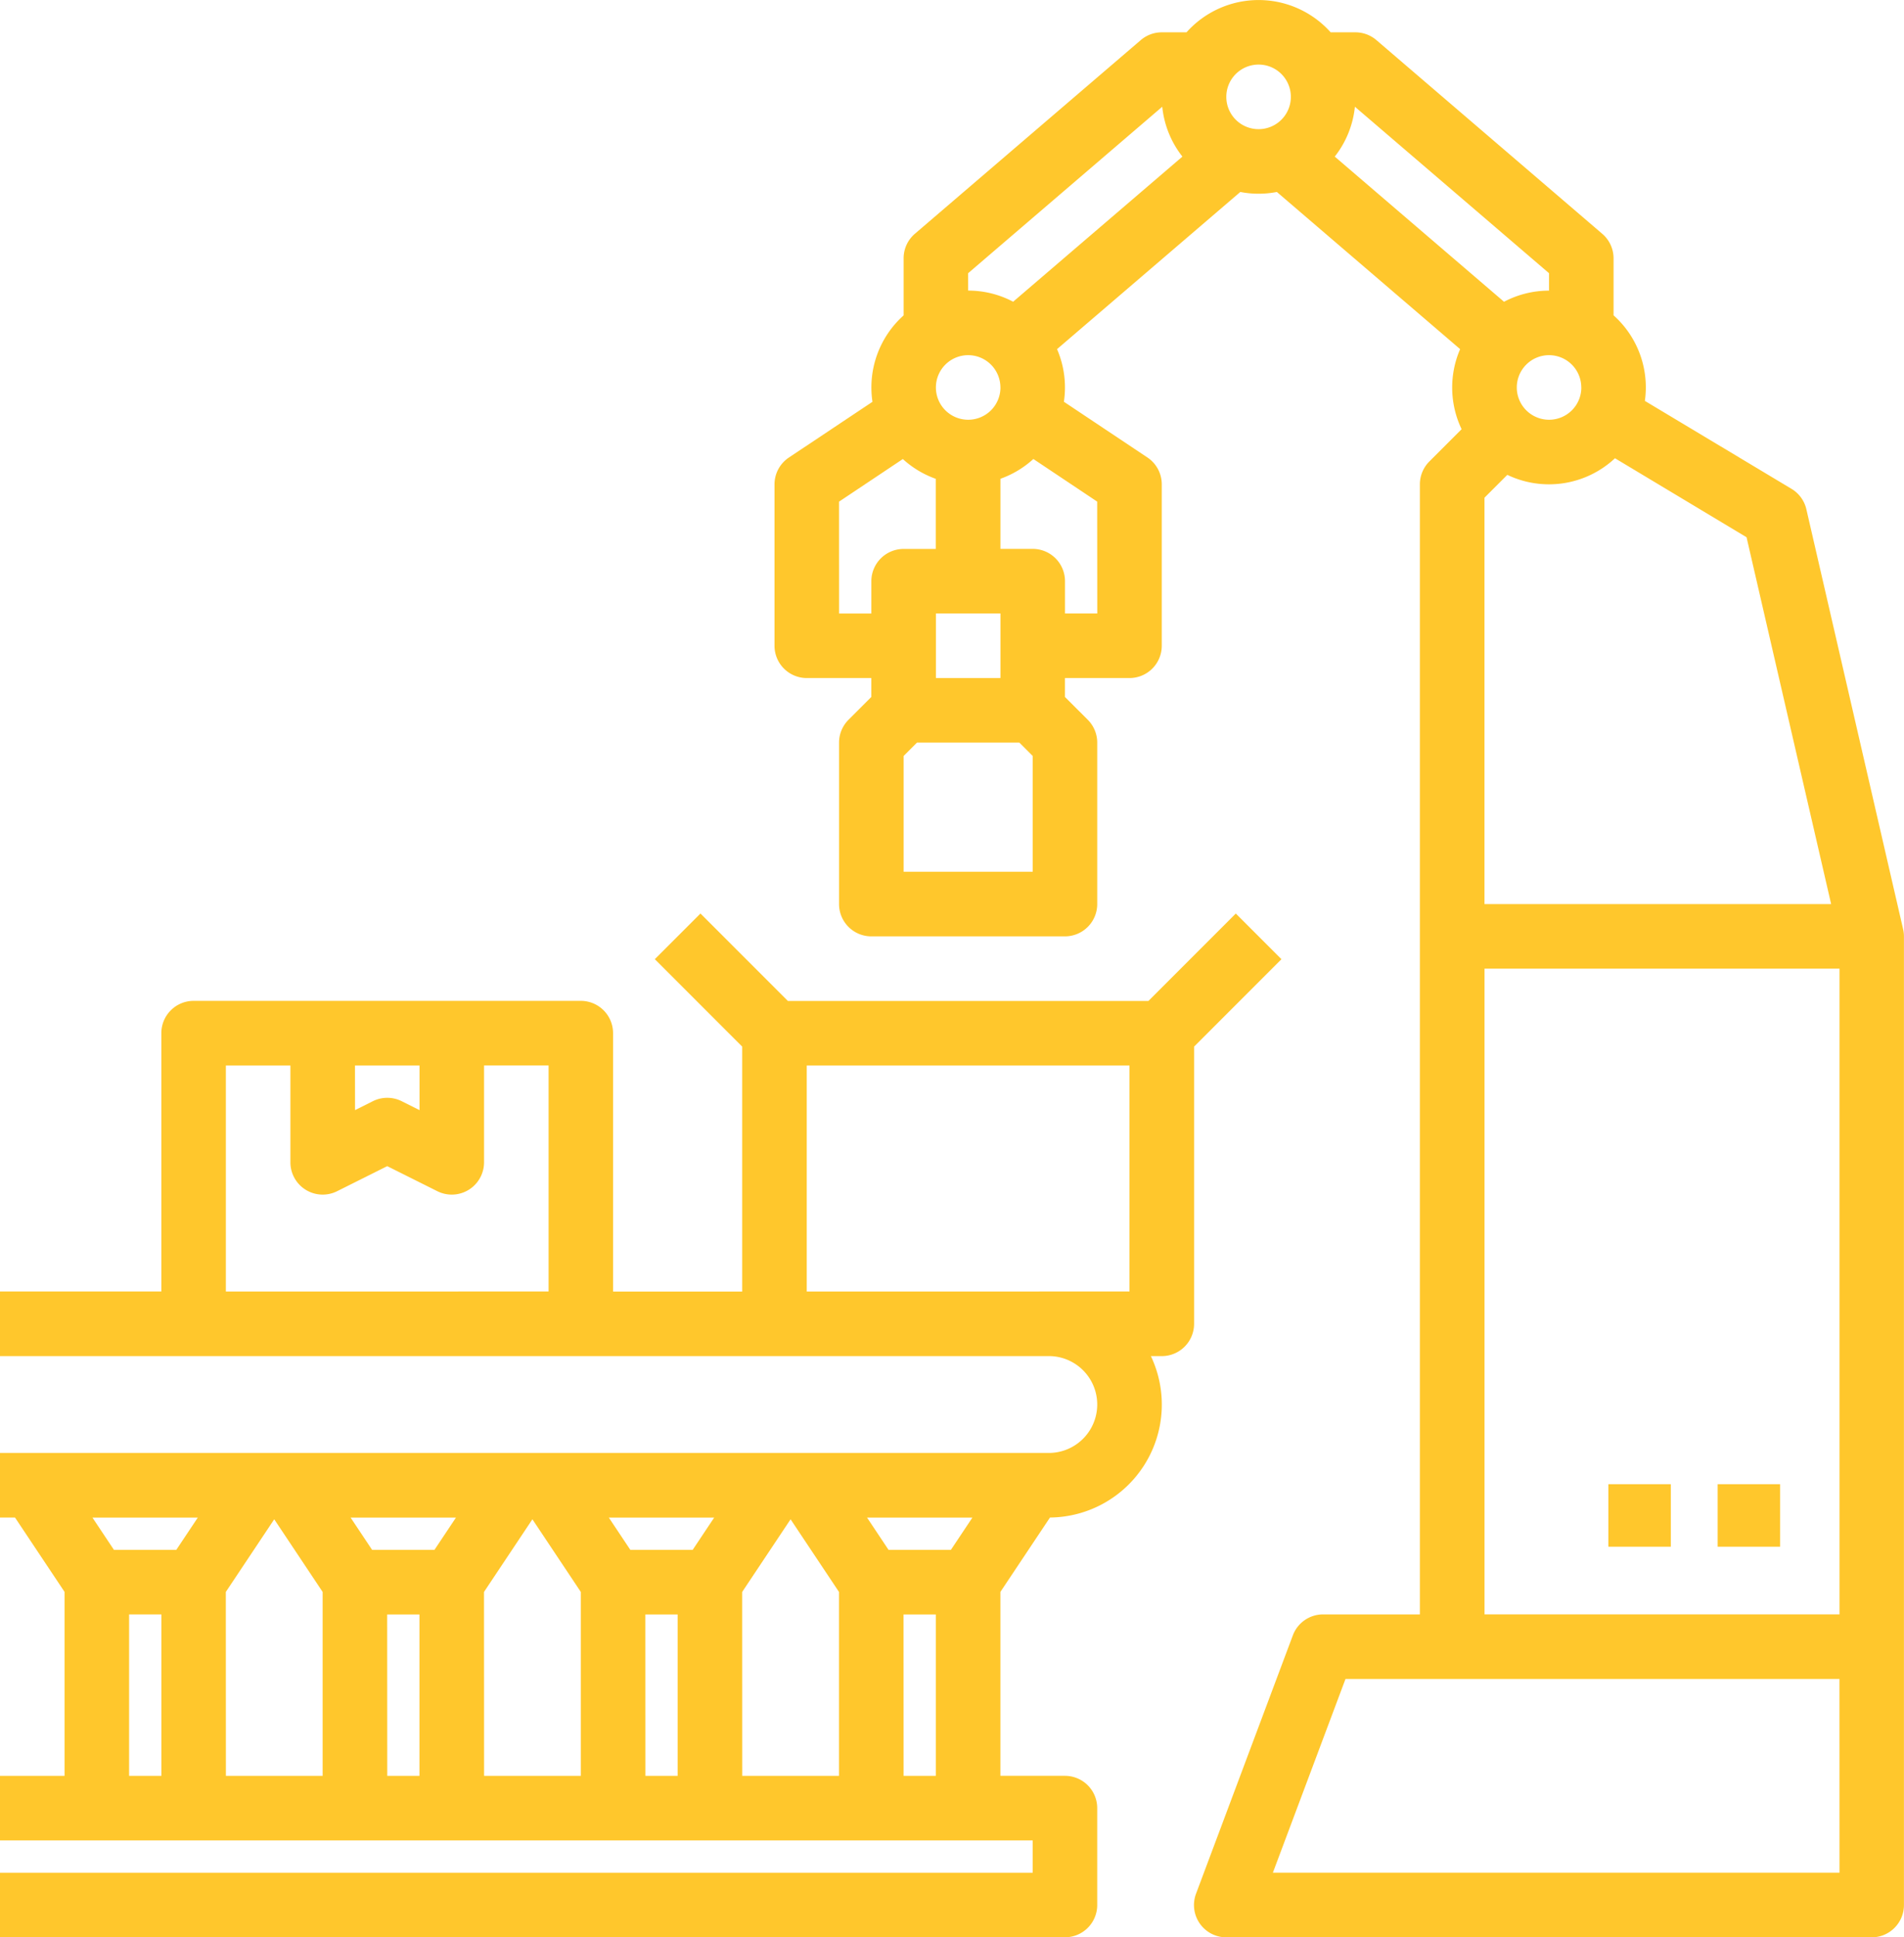
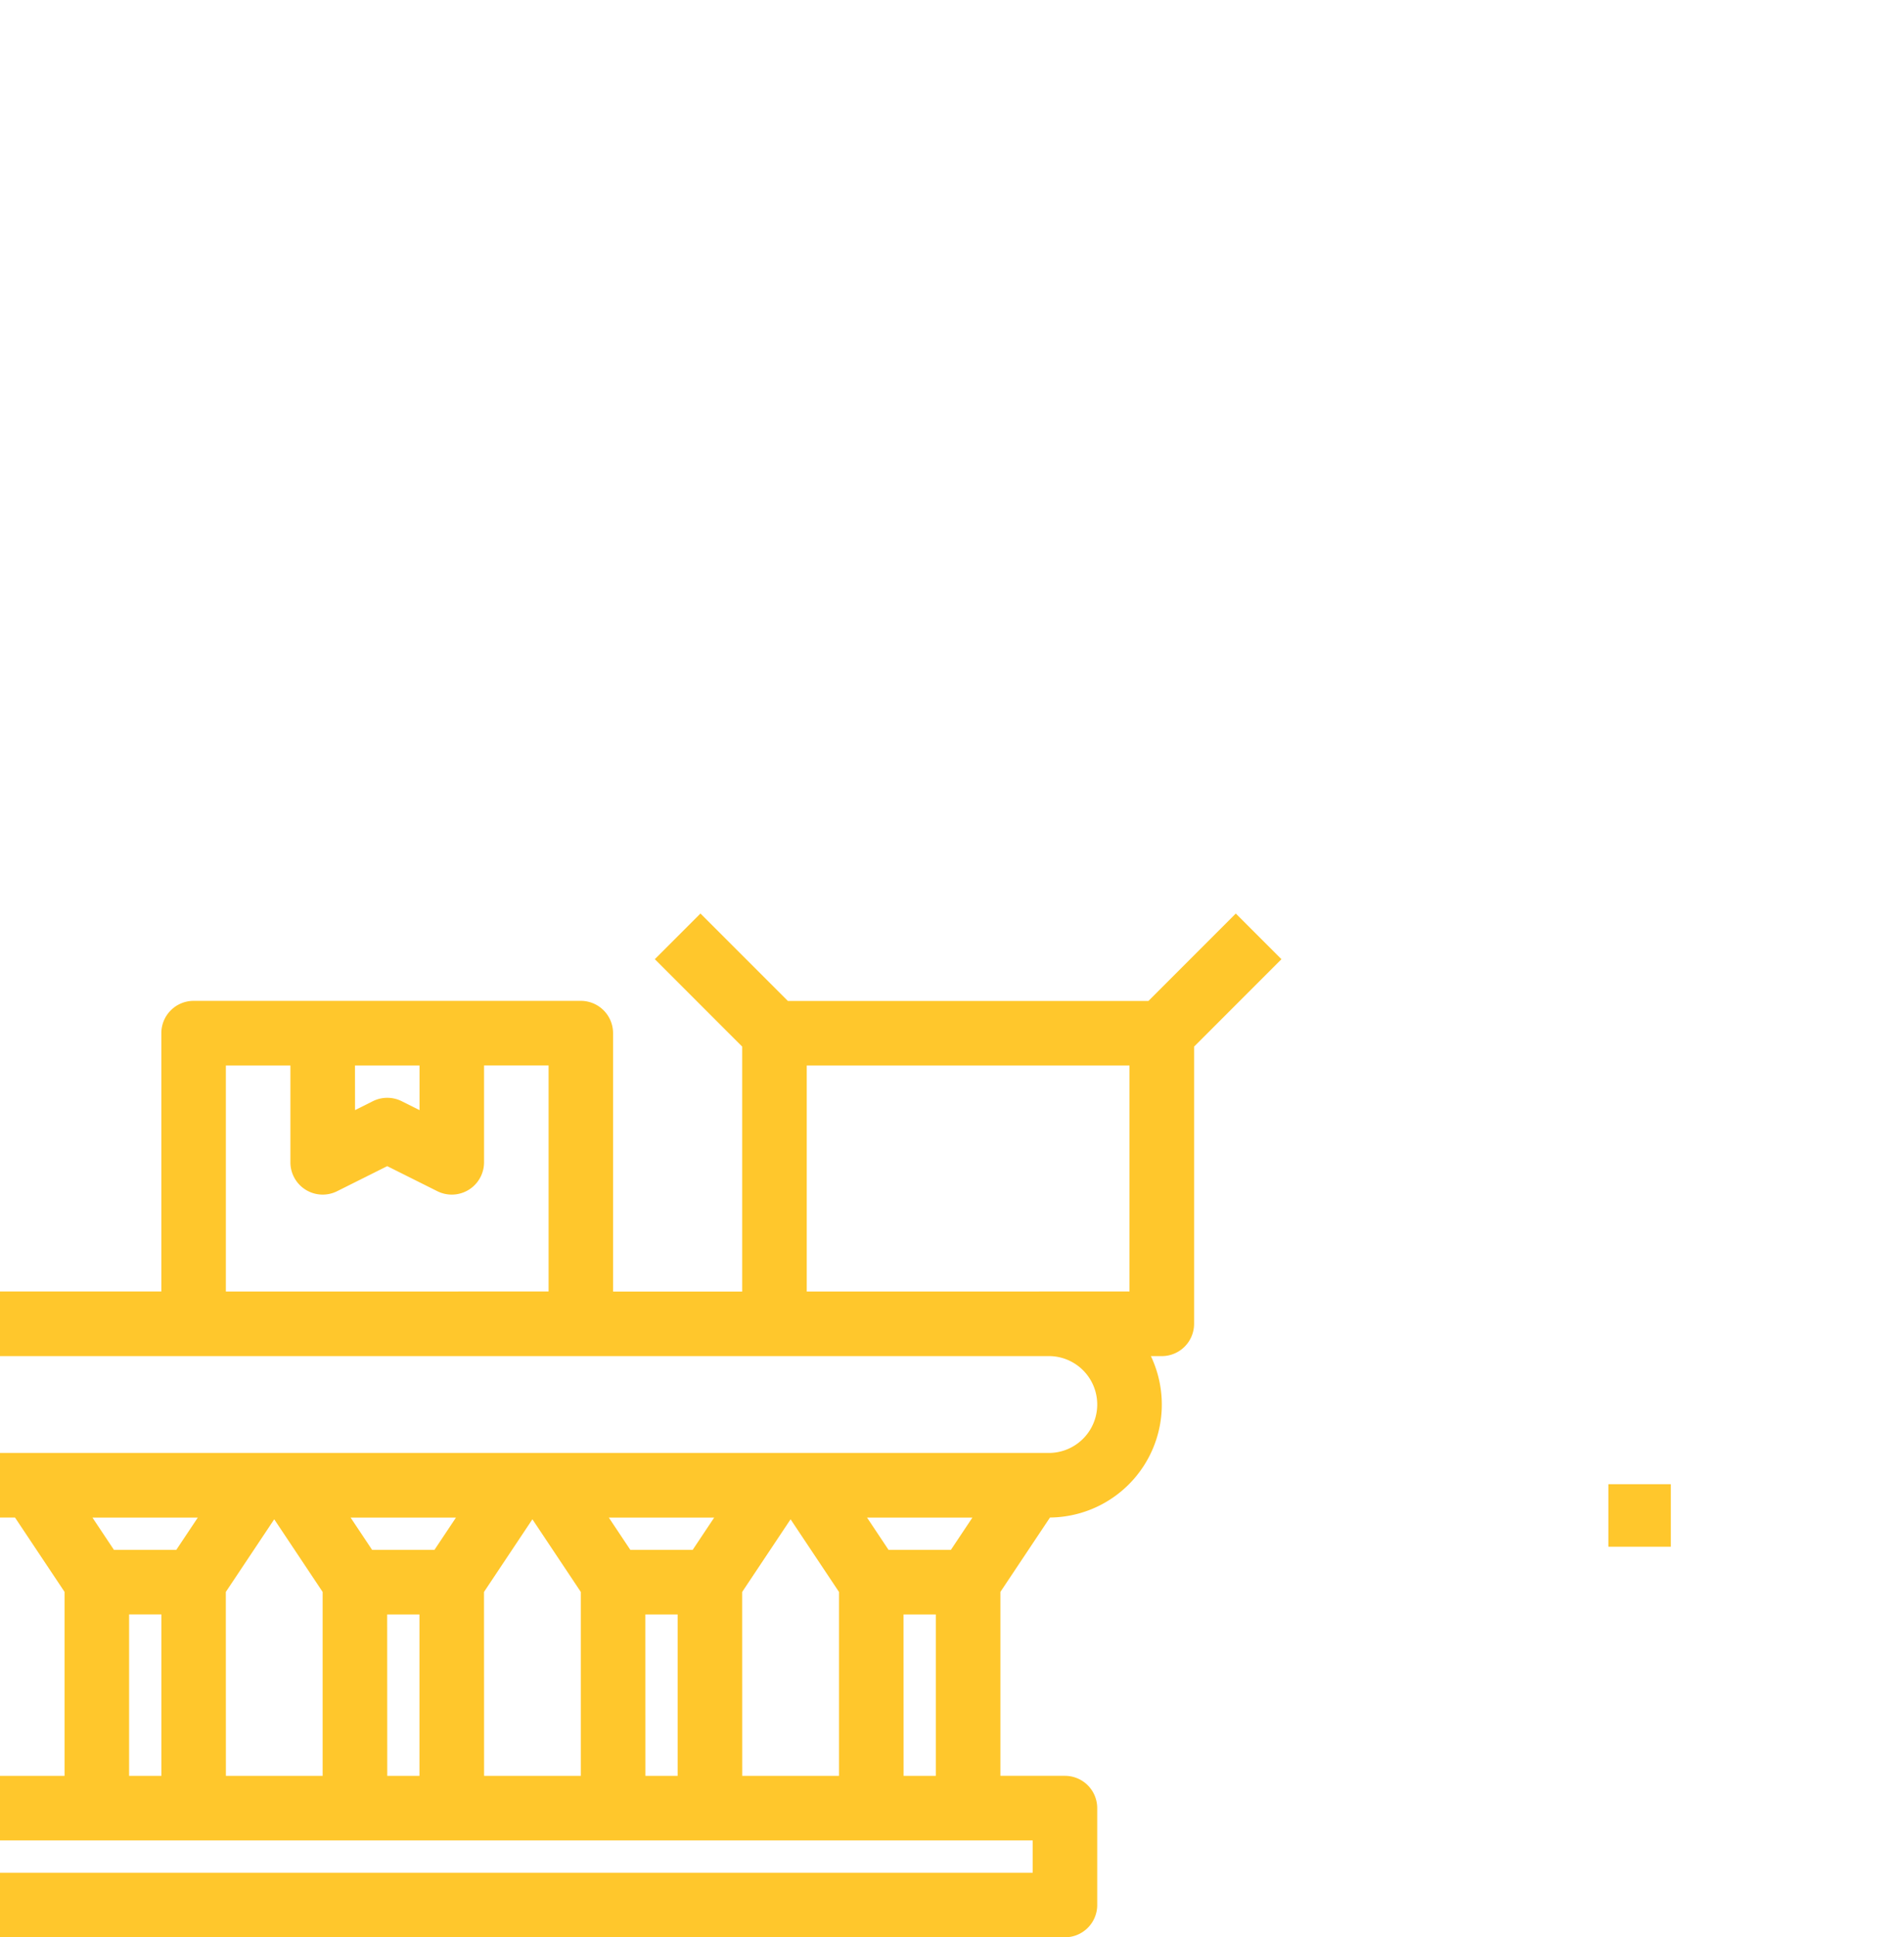
<svg xmlns="http://www.w3.org/2000/svg" width="128.3" height="130.474" viewBox="0 0 128.3 130.474">
  <g id="manufatura" transform="translate(-16 -16)">
    <path id="Caminho_850" data-name="Caminho 850" d="M89.935,309.118v-6.524a2.175,2.175,0,0,0-2.175-2.175H83.412V288.031l3.34-5.009a7.607,7.607,0,0,0,6.8-10.871h.736a2.175,2.175,0,0,0,2.175-2.175v-18.67l5.887-5.887-3.076-3.075-5.887,5.887H69.091L63.2,242.343l-3.076,3.075,5.887,5.887v16.5h-8.7V250.4a2.175,2.175,0,0,0-2.175-2.175H29.047a2.175,2.175,0,0,0-2.175,2.175v17.4H16v4.349H86.674a3.262,3.262,0,0,1,0,6.524H16v4.349h1.011l3.338,5.007V300.42H16v4.349H85.586v2.175H16v4.349H87.761a2.175,2.175,0,0,0,2.175-2.175ZM39.92,252.579h4.349v3.005l-1.2-.6a2.175,2.175,0,0,0-1.945,0l-1.2.6Zm-8.7,15.222V252.579h4.349V259.1a2.175,2.175,0,0,0,3.147,1.945l3.377-1.688,3.377,1.688a2.175,2.175,0,0,0,3.147-1.945v-6.524h4.349V267.8Zm39.142,0V252.579H92.11V267.8Zm5.513,17.4-1.45-2.175h7.1l-1.45,2.175Zm-13.2,0h-4.2l-1.45-2.175h7.1Zm-17.4,0h-4.2l-1.45-2.175h7.1Zm-14.058,2.833,3.262-4.893,3.262,4.893V300.42H31.222Zm10.873,1.516h2.175V300.42H42.095Zm6.524-1.516,3.262-4.893,3.262,4.893V300.42H48.619Zm10.873,1.516h2.175V300.42H59.491Zm6.524-1.516,3.262-4.893,3.262,4.893V300.42H66.015Zm10.873,1.516h2.175V300.42H76.888Zm-47.555-6.524-1.45,2.175h-4.2l-1.45-2.175ZM24.7,289.547h2.175V300.42H24.7Z" transform="translate(0 -164.818)" fill="#ffc72c" />
-     <path id="Caminho_851" data-name="Caminho 851" d="M208,48.619V59.491a2.175,2.175,0,0,0,2.175,2.175h4.349V62.94l-1.538,1.538a2.175,2.175,0,0,0-.637,1.538V76.888a2.175,2.175,0,0,0,2.175,2.175h13.047a2.175,2.175,0,0,0,2.175-2.175V66.015a2.175,2.175,0,0,0-.637-1.538l-1.538-1.537V61.666h4.349a2.175,2.175,0,0,0,2.175-2.175V48.619a2.174,2.174,0,0,0-.968-1.809L227.5,43.058a6.51,6.51,0,0,0-.462-3.544l12.349-10.585a6.477,6.477,0,0,0,2.464,0L254.2,39.514a6.513,6.513,0,0,0,.1,5.392l-2.175,2.175a2.175,2.175,0,0,0-.637,1.538v76.11h-6.524a2.174,2.174,0,0,0-2.036,1.411l-6.524,17.4a2.175,2.175,0,0,0,2.036,2.938h43.491a2.175,2.175,0,0,0,2.175-2.175V79.063a2.177,2.177,0,0,0-.057-.489h0L277.531,50.3a2.174,2.174,0,0,0-1-1.376L266.649,43a6.5,6.5,0,0,0-2.11-5.762V33.4a2.175,2.175,0,0,0-.759-1.651L248.557,18.7a2.174,2.174,0,0,0-1.415-.523h-1.666a6.512,6.512,0,0,0-9.714,0h-1.667a2.174,2.174,0,0,0-1.415.524L217.458,31.745A2.174,2.174,0,0,0,216.7,33.4v3.841a6.512,6.512,0,0,0-2.1,5.82l-5.627,3.751A2.174,2.174,0,0,0,208,48.619Zm17.4,26.095h-8.7v-7.8l.9-.9h6.9l.9.9Zm-2.175-32.619a2.175,2.175,0,1,1-2.175-2.175A2.175,2.175,0,0,1,223.222,42.095Zm0,19.571h-4.349V57.317h4.349Zm6.524-4.349h-2.175V55.142a2.175,2.175,0,0,0-2.175-2.175h-2.175V48.245a6.531,6.531,0,0,0,2.219-1.332l4.3,2.87Zm32.619-15.222a2.175,2.175,0,1,1-2.175-2.175A2.175,2.175,0,0,1,262.364,42.095Zm-6.524,39.142h23.92v43.491h-23.92Zm23.92,60.888H241.582l4.893-13.047h33.286ZM279.2,76.888H255.841V49.519l1.538-1.538a6.51,6.51,0,0,0,7.256-1.118l8.865,5.319ZM260.19,34.4v1.174a6.482,6.482,0,0,0-3.032.75l-11.407-9.777a6.489,6.489,0,0,0,1.358-3.359ZM240.619,20.349a2.175,2.175,0,1,1-2.175,2.175,2.175,2.175,0,0,1,2.175-2.175ZM221.047,34.4l13.081-11.212a6.489,6.489,0,0,0,1.358,3.359L224.08,36.321a6.482,6.482,0,0,0-3.032-.75Zm-8.7,15.386,4.3-2.87a6.531,6.531,0,0,0,2.219,1.332v4.723H216.7a2.175,2.175,0,0,0-2.175,2.175v2.175h-2.175Z" transform="translate(-139.81)" fill="#ffc72c" />
    <rect id="Retângulo_244" data-name="Retângulo 244" width="4.209" height="4.209" transform="translate(124.378 115.96)" fill="#ffc72c" />
-     <rect id="Retângulo_245" data-name="Retângulo 245" width="4.209" height="4.209" transform="translate(131.743 115.96)" fill="#ffc72c" />
  </g>
</svg>